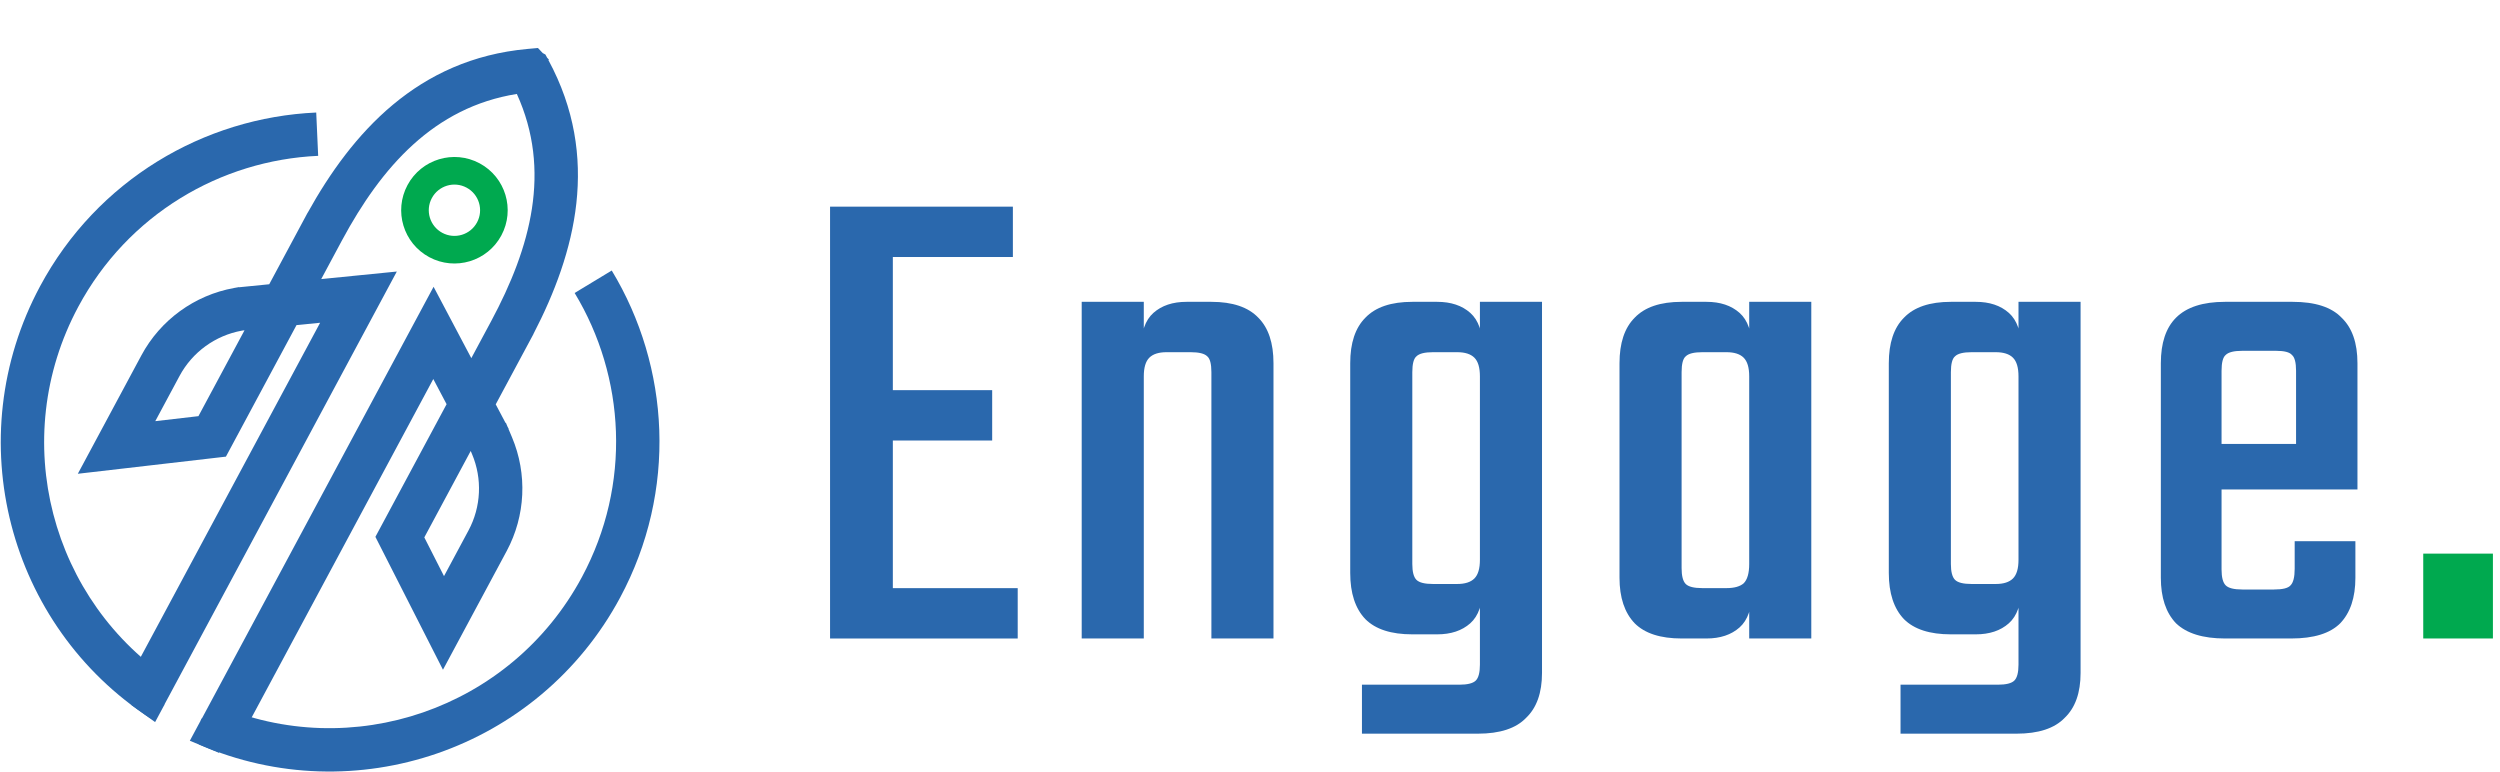
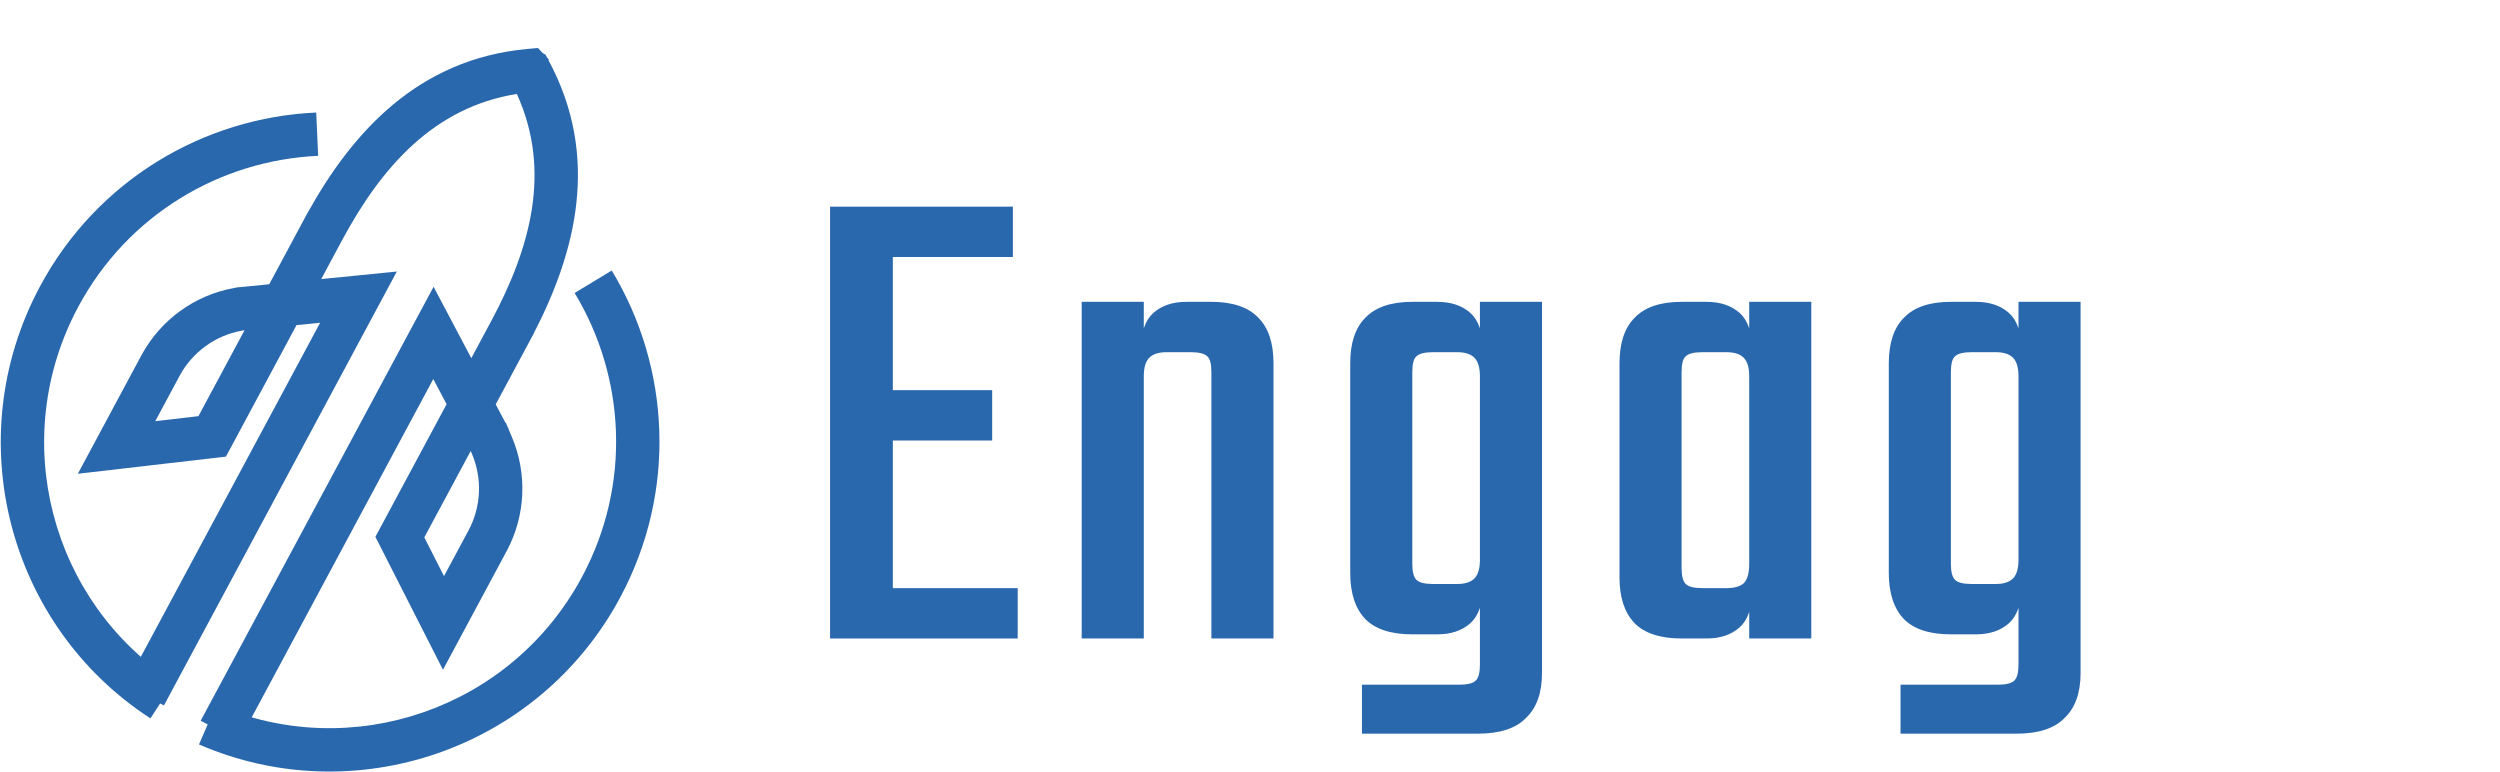
<svg xmlns="http://www.w3.org/2000/svg" width="259" height="80" viewBox="0 0 259 80" fill="none">
-   <path d="M251.048 66.146V57.355H258.266V66.146H251.048Z" fill="#00A94F" />
-   <path d="M230.153 38.416V59C230.153 59.81 230.296 60.358 230.582 60.643C230.868 60.929 231.44 61.072 232.297 61.072H234.084V66.147H230.511C228.224 66.147 226.532 65.622 225.436 64.574C224.388 63.478 223.864 61.906 223.864 59.857V37.63C223.864 35.534 224.388 33.962 225.436 32.913C226.532 31.817 228.224 31.27 230.511 31.27H234.442V36.344H232.297C231.44 36.344 230.868 36.487 230.582 36.773C230.296 37.011 230.153 37.559 230.153 38.416ZM237.872 49.78V38.416C237.872 37.559 237.729 37.011 237.443 36.773C237.205 36.487 236.657 36.344 235.799 36.344H233.512V31.27H237.515C239.849 31.27 241.541 31.817 242.589 32.913C243.685 33.962 244.233 35.534 244.233 37.63V49.78H237.872ZM237.729 58.928V56.069H244.019V59.857C244.019 61.906 243.494 63.478 242.446 64.574C241.398 65.622 239.706 66.147 237.372 66.147H233.512V61.072H235.585C236.49 61.072 237.062 60.929 237.3 60.643C237.586 60.358 237.729 59.786 237.729 58.928ZM244.233 45.992V50.709H226.151V45.992H244.233Z" fill="#2A68AD" />
  <path d="M195.68 47.493H202.112V58.428C202.112 59.238 202.255 59.786 202.541 60.072C202.827 60.358 203.398 60.501 204.256 60.501H206.757C207.567 60.501 208.163 60.31 208.544 59.929C208.925 59.547 209.116 58.904 209.116 57.999V56.284L209.402 56.355V60.858C209.402 62.573 208.973 63.812 208.115 64.574C207.258 65.337 206.114 65.718 204.685 65.718H202.112C199.92 65.718 198.3 65.194 197.252 64.145C196.204 63.05 195.68 61.453 195.68 59.357V47.493ZM202.112 49.923H195.68V37.63C195.68 35.534 196.204 33.962 197.252 32.913C198.3 31.817 199.92 31.27 202.112 31.27H204.685C206.114 31.27 207.258 31.651 208.115 32.413C208.973 33.175 209.402 34.414 209.402 36.129V41.275H209.116V38.988C209.116 38.083 208.925 37.44 208.544 37.059C208.163 36.677 207.567 36.487 206.757 36.487H204.256C203.398 36.487 202.827 36.63 202.541 36.916C202.255 37.154 202.112 37.702 202.112 38.559V49.923ZM209.116 68.862V64.932H215.548V69.72C215.548 71.769 215 73.317 213.904 74.365C212.856 75.461 211.189 76.009 208.901 76.009H196.895V70.935H206.972C207.829 70.935 208.401 70.792 208.687 70.506C208.973 70.22 209.116 69.672 209.116 68.862ZM215.548 65.789H209.116V35.701V35.558V31.27H215.548V65.789Z" fill="#2A68AD" />
  <path d="M174.214 49.923H167.781V37.63C167.781 35.534 168.305 33.962 169.354 32.913C170.402 31.817 172.022 31.27 174.214 31.27H176.786C178.216 31.27 179.359 31.651 180.217 32.413C181.075 33.175 181.503 34.414 181.503 36.129V40.918H181.218V38.988C181.218 38.083 181.027 37.44 180.646 37.059C180.265 36.677 179.669 36.487 178.859 36.487H176.358C175.5 36.487 174.928 36.63 174.642 36.916C174.356 37.154 174.214 37.702 174.214 38.559V49.923ZM187.65 66.147H181.218V36.272V35.772V31.27H187.65V66.147ZM167.781 47.493H174.214V58.857C174.214 59.667 174.356 60.215 174.642 60.501C174.928 60.786 175.5 60.929 176.358 60.929H178.859C179.669 60.929 180.265 60.763 180.646 60.429C181.027 60.048 181.218 59.381 181.218 58.428V56.57H181.503V61.287C181.503 63.002 181.075 64.241 180.217 65.003C179.359 65.765 178.216 66.147 176.786 66.147H174.214C172.022 66.147 170.402 65.622 169.354 64.574C168.305 63.478 167.781 61.906 167.781 59.857V47.493Z" fill="#2A68AD" />
  <path d="M139.883 47.493H146.315V58.428C146.315 59.238 146.458 59.786 146.744 60.072C147.03 60.358 147.602 60.501 148.459 60.501H150.961C151.771 60.501 152.366 60.31 152.748 59.929C153.129 59.547 153.319 58.904 153.319 57.999V56.284L153.605 56.355V60.858C153.605 62.573 153.176 63.812 152.319 64.574C151.461 65.337 150.318 65.718 148.888 65.718H146.315C144.124 65.718 142.504 65.194 141.455 64.145C140.407 63.05 139.883 61.453 139.883 59.357V47.493ZM146.315 49.923H139.883V37.63C139.883 35.534 140.407 33.962 141.455 32.913C142.504 31.817 144.124 31.27 146.315 31.27H148.888C150.318 31.27 151.461 31.651 152.319 32.413C153.176 33.175 153.605 34.414 153.605 36.129V41.275H153.319V38.988C153.319 38.083 153.129 37.44 152.748 37.059C152.366 36.677 151.771 36.487 150.961 36.487H148.459C147.602 36.487 147.03 36.63 146.744 36.916C146.458 37.154 146.315 37.702 146.315 38.559V49.923ZM153.319 68.862V64.932H159.752V69.72C159.752 71.769 159.204 73.317 158.108 74.365C157.06 75.461 155.392 76.009 153.105 76.009H141.098V70.935H151.175C152.033 70.935 152.605 70.792 152.891 70.506C153.176 70.22 153.319 69.672 153.319 68.862ZM159.752 65.789H153.319V35.701V35.558V31.27H159.752V65.789Z" fill="#2A68AD" />
  <path d="M118.497 66.147H112.064V31.27H118.497V35.629V36.058V66.147ZM131.933 66.147H125.501V38.559C125.501 37.702 125.358 37.154 125.072 36.916C124.786 36.63 124.214 36.487 123.357 36.487H120.855C120.045 36.487 119.45 36.677 119.068 37.059C118.687 37.44 118.497 38.083 118.497 38.988V41.275H118.211V36.129C118.211 34.414 118.64 33.175 119.497 32.413C120.355 31.651 121.498 31.27 122.928 31.27H125.501C127.693 31.27 129.313 31.817 130.361 32.913C131.409 33.962 131.933 35.534 131.933 37.63V66.147Z" fill="#2A68AD" />
  <path d="M85.994 21.409H92.498V66.149H85.994V21.409ZM102.79 40.42V45.637H89.568V40.42H102.79ZM104.934 21.409V26.626H89.425V21.409H104.934ZM105.434 60.932V66.149H89.425V60.932H105.434Z" fill="#2A68AD" />
  <path fill-rule="evenodd" clip-rule="evenodd" d="M60.289 59.78C65.439 50.186 64.784 39.031 59.532 30.352L63.376 28.026C69.418 38.01 70.177 50.857 64.248 61.904C55.782 77.677 36.726 84.119 20.616 77.124L22.406 73.003C36.383 79.073 52.935 73.482 60.289 59.78ZM32.962 16.145C22.86 16.596 13.245 22.211 8.112 31.776C0.758 45.478 5.247 62.362 18.031 70.655L15.586 74.424C0.852 64.865 -4.312 45.424 4.154 29.651C10.065 18.637 21.14 12.176 32.761 11.658L32.962 16.145Z" fill="#2A68AD" />
  <path fill-rule="evenodd" clip-rule="evenodd" d="M54.643 5.071L55.731 4.972L56.23 5.501L56.504 5.648L56.684 5.981L56.867 6.175L56.815 6.225L56.824 6.241C62.254 16.303 59.616 26.206 55.265 34.596L55.271 34.599L51.357 41.891L52.377 43.819L52.411 43.804L52.579 44.202L52.702 44.436L52.682 44.446L53.041 45.296C54.65 49.107 54.448 53.442 52.492 57.088L47.924 65.598L45.891 69.385L43.943 65.554L39.423 56.665L38.891 55.618L39.446 54.584L46.267 41.875L44.889 39.267L24.749 76.79L20.791 74.666L42.925 33.426L44.919 29.711L46.89 33.439L48.828 37.105L50.892 33.259L50.892 33.259C54.987 25.629 57.155 17.67 53.545 9.733C44.954 11.109 39.525 17.291 35.432 24.899L33.279 28.912L36.915 28.549L41.111 28.131L39.117 31.846L16.983 73.085L13.025 70.961L33.165 33.438L30.719 33.681L23.961 46.273L23.406 47.307L22.24 47.442L12.334 48.589L8.063 49.083L10.096 45.295L14.642 36.826C16.613 33.153 20.152 30.579 24.254 29.834L24.765 29.742L24.768 29.76L27.892 29.449L31.448 22.823L31.475 22.773L31.869 22.039L31.874 22.042C36.462 13.779 43.257 6.107 54.643 5.071ZM25.332 34.219L25.161 34.236L25.056 34.255C22.301 34.755 19.924 36.483 18.6 38.95L16.087 43.632L20.557 43.114L25.332 34.219ZM48.766 46.72L48.902 47.043C49.983 49.603 49.848 52.515 48.533 54.963L45.999 59.686L43.959 55.675L48.766 46.72Z" fill="#2A68AD" />
-   <path fill-rule="evenodd" clip-rule="evenodd" d="M45.823 24.123C47.116 24.817 48.727 24.332 49.422 23.038C50.116 21.745 49.63 20.134 48.337 19.439C47.043 18.745 45.432 19.231 44.738 20.524C44.043 21.818 44.529 23.429 45.823 24.123ZM44.471 26.642C47.155 28.083 50.5 27.075 51.941 24.39C53.381 21.706 52.373 18.361 49.689 16.92C47.004 15.48 43.66 16.488 42.219 19.172C40.778 21.857 41.786 25.201 44.471 26.642Z" fill="#00A94F" />
-   <path d="M19.667 76.742L20.922 74.403L22.721 75.369L22.7 77.999L19.667 76.742Z" fill="#2A68AD" />
-   <path d="M16.068 74.81L17.034 73.011L16.591 72.542L13.563 73.002L16.068 74.81Z" fill="#2A68AD" />
</svg>